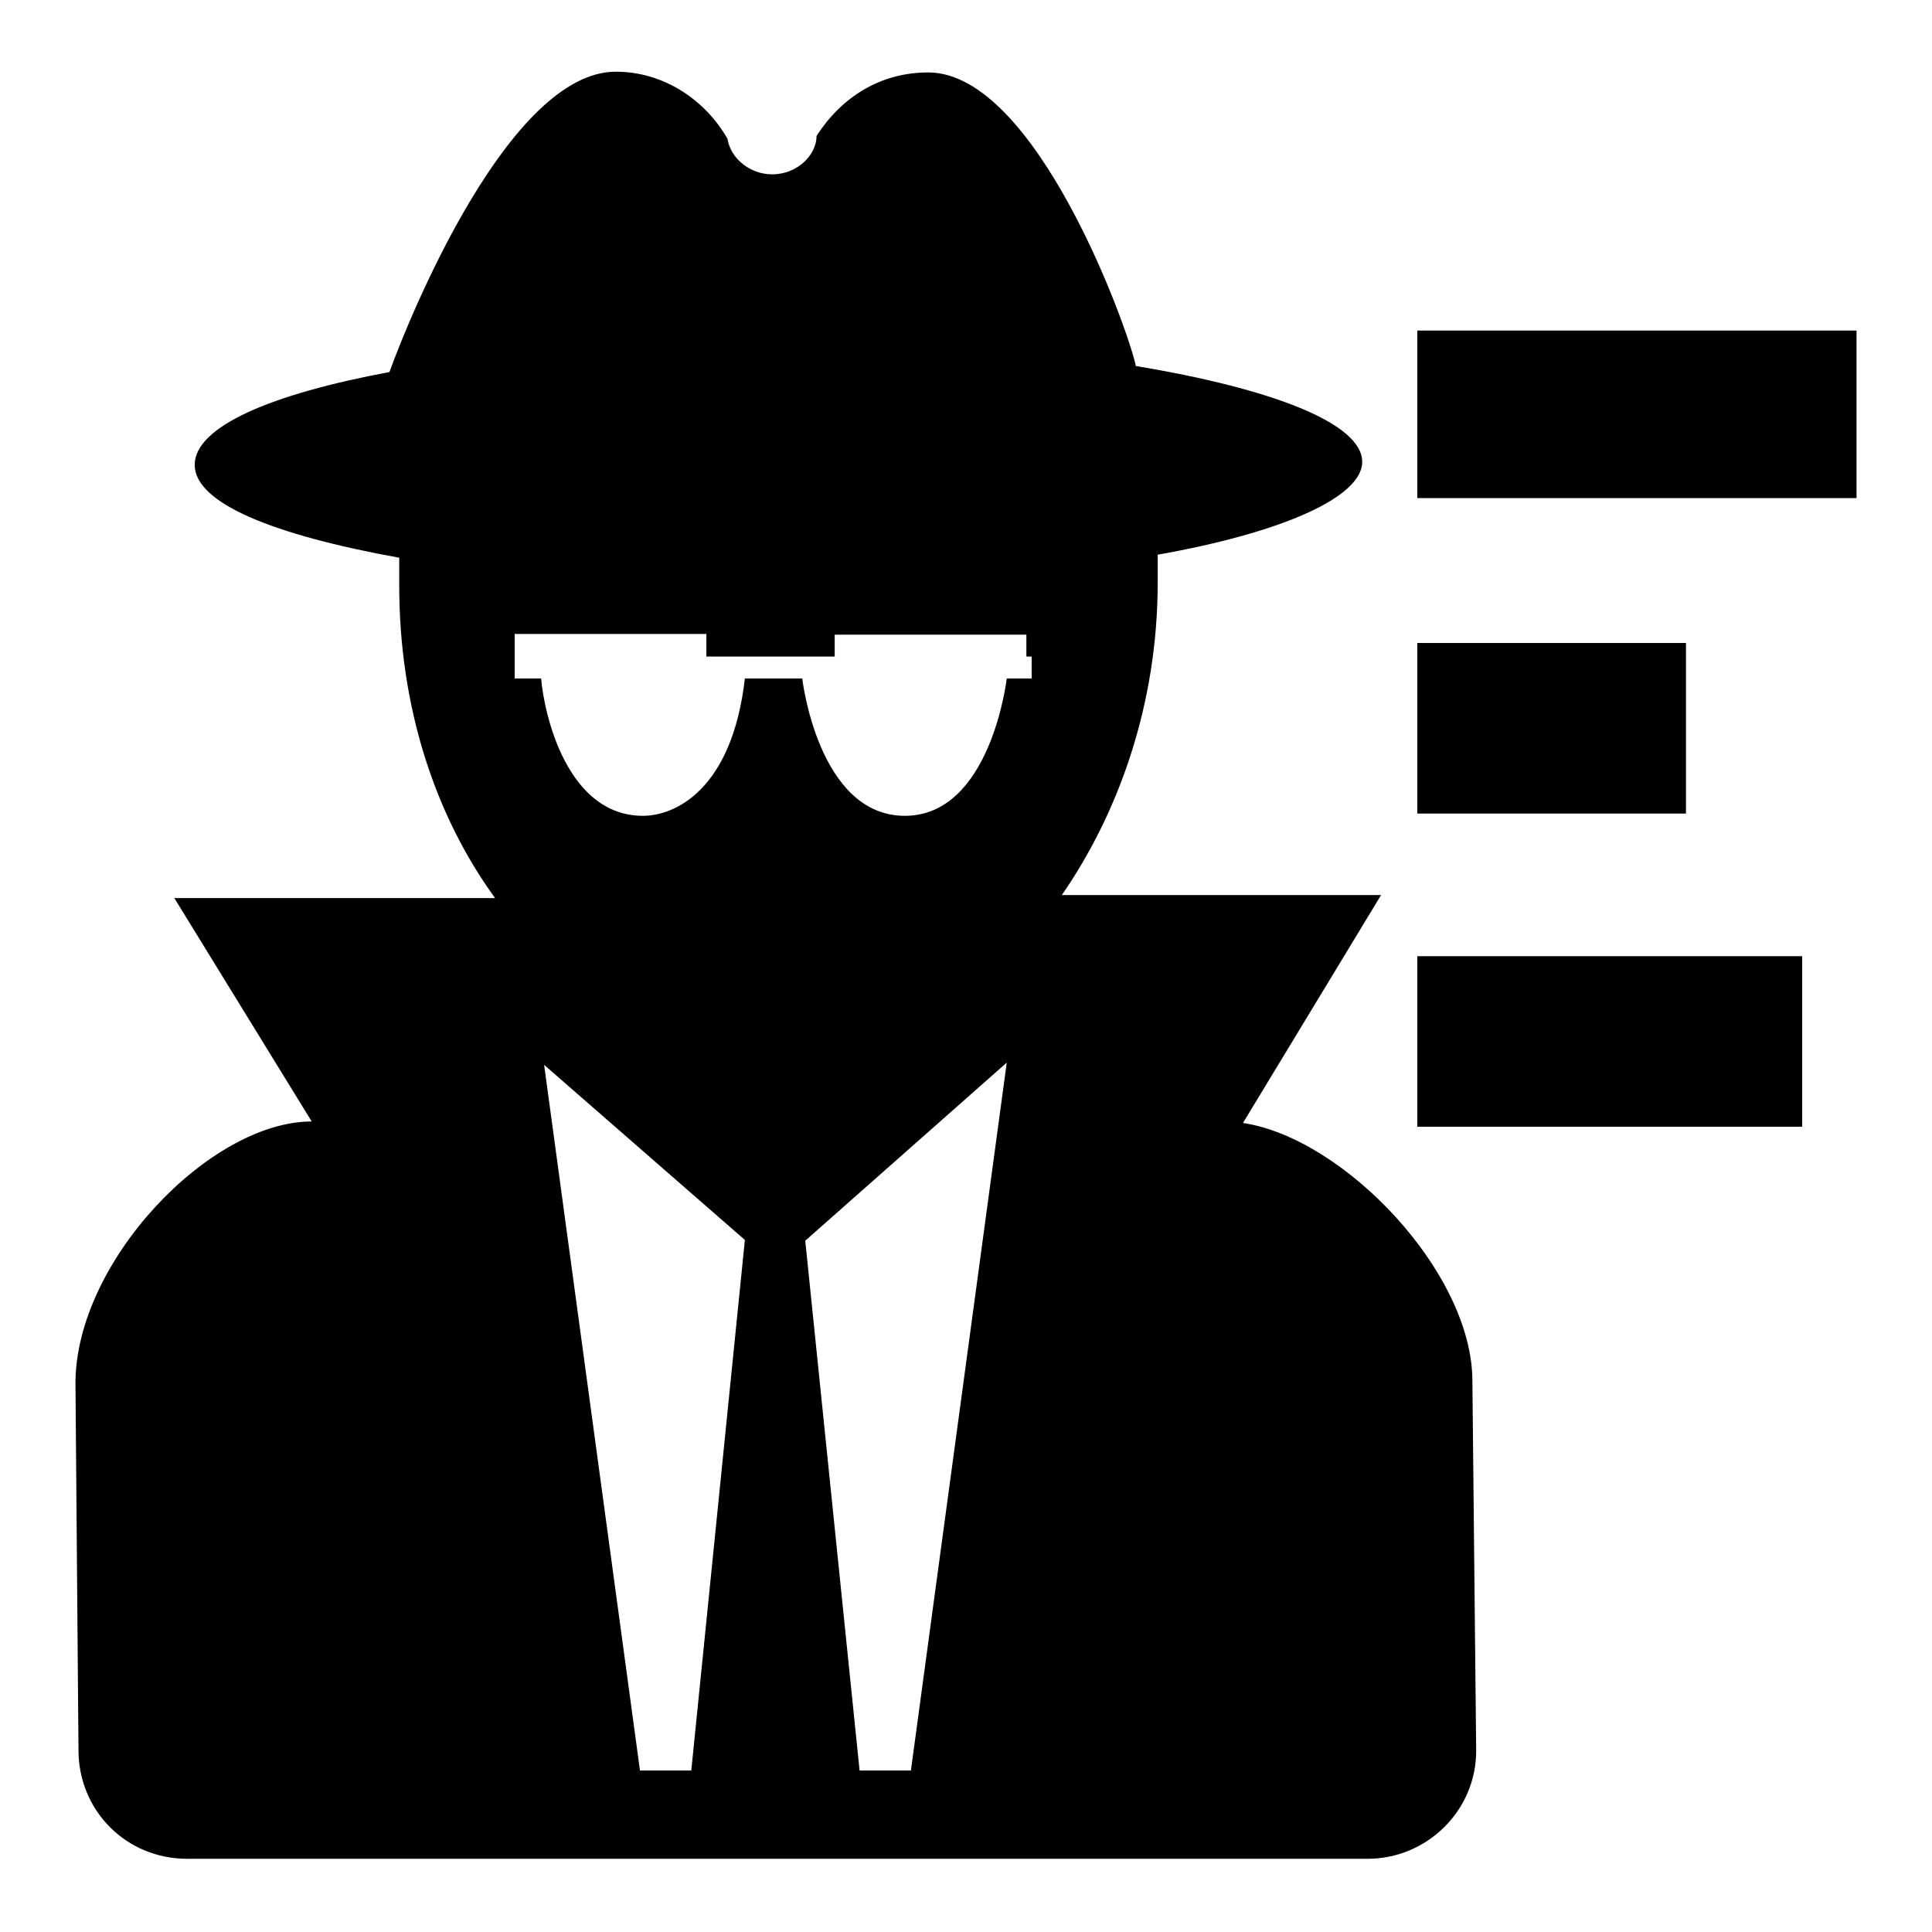
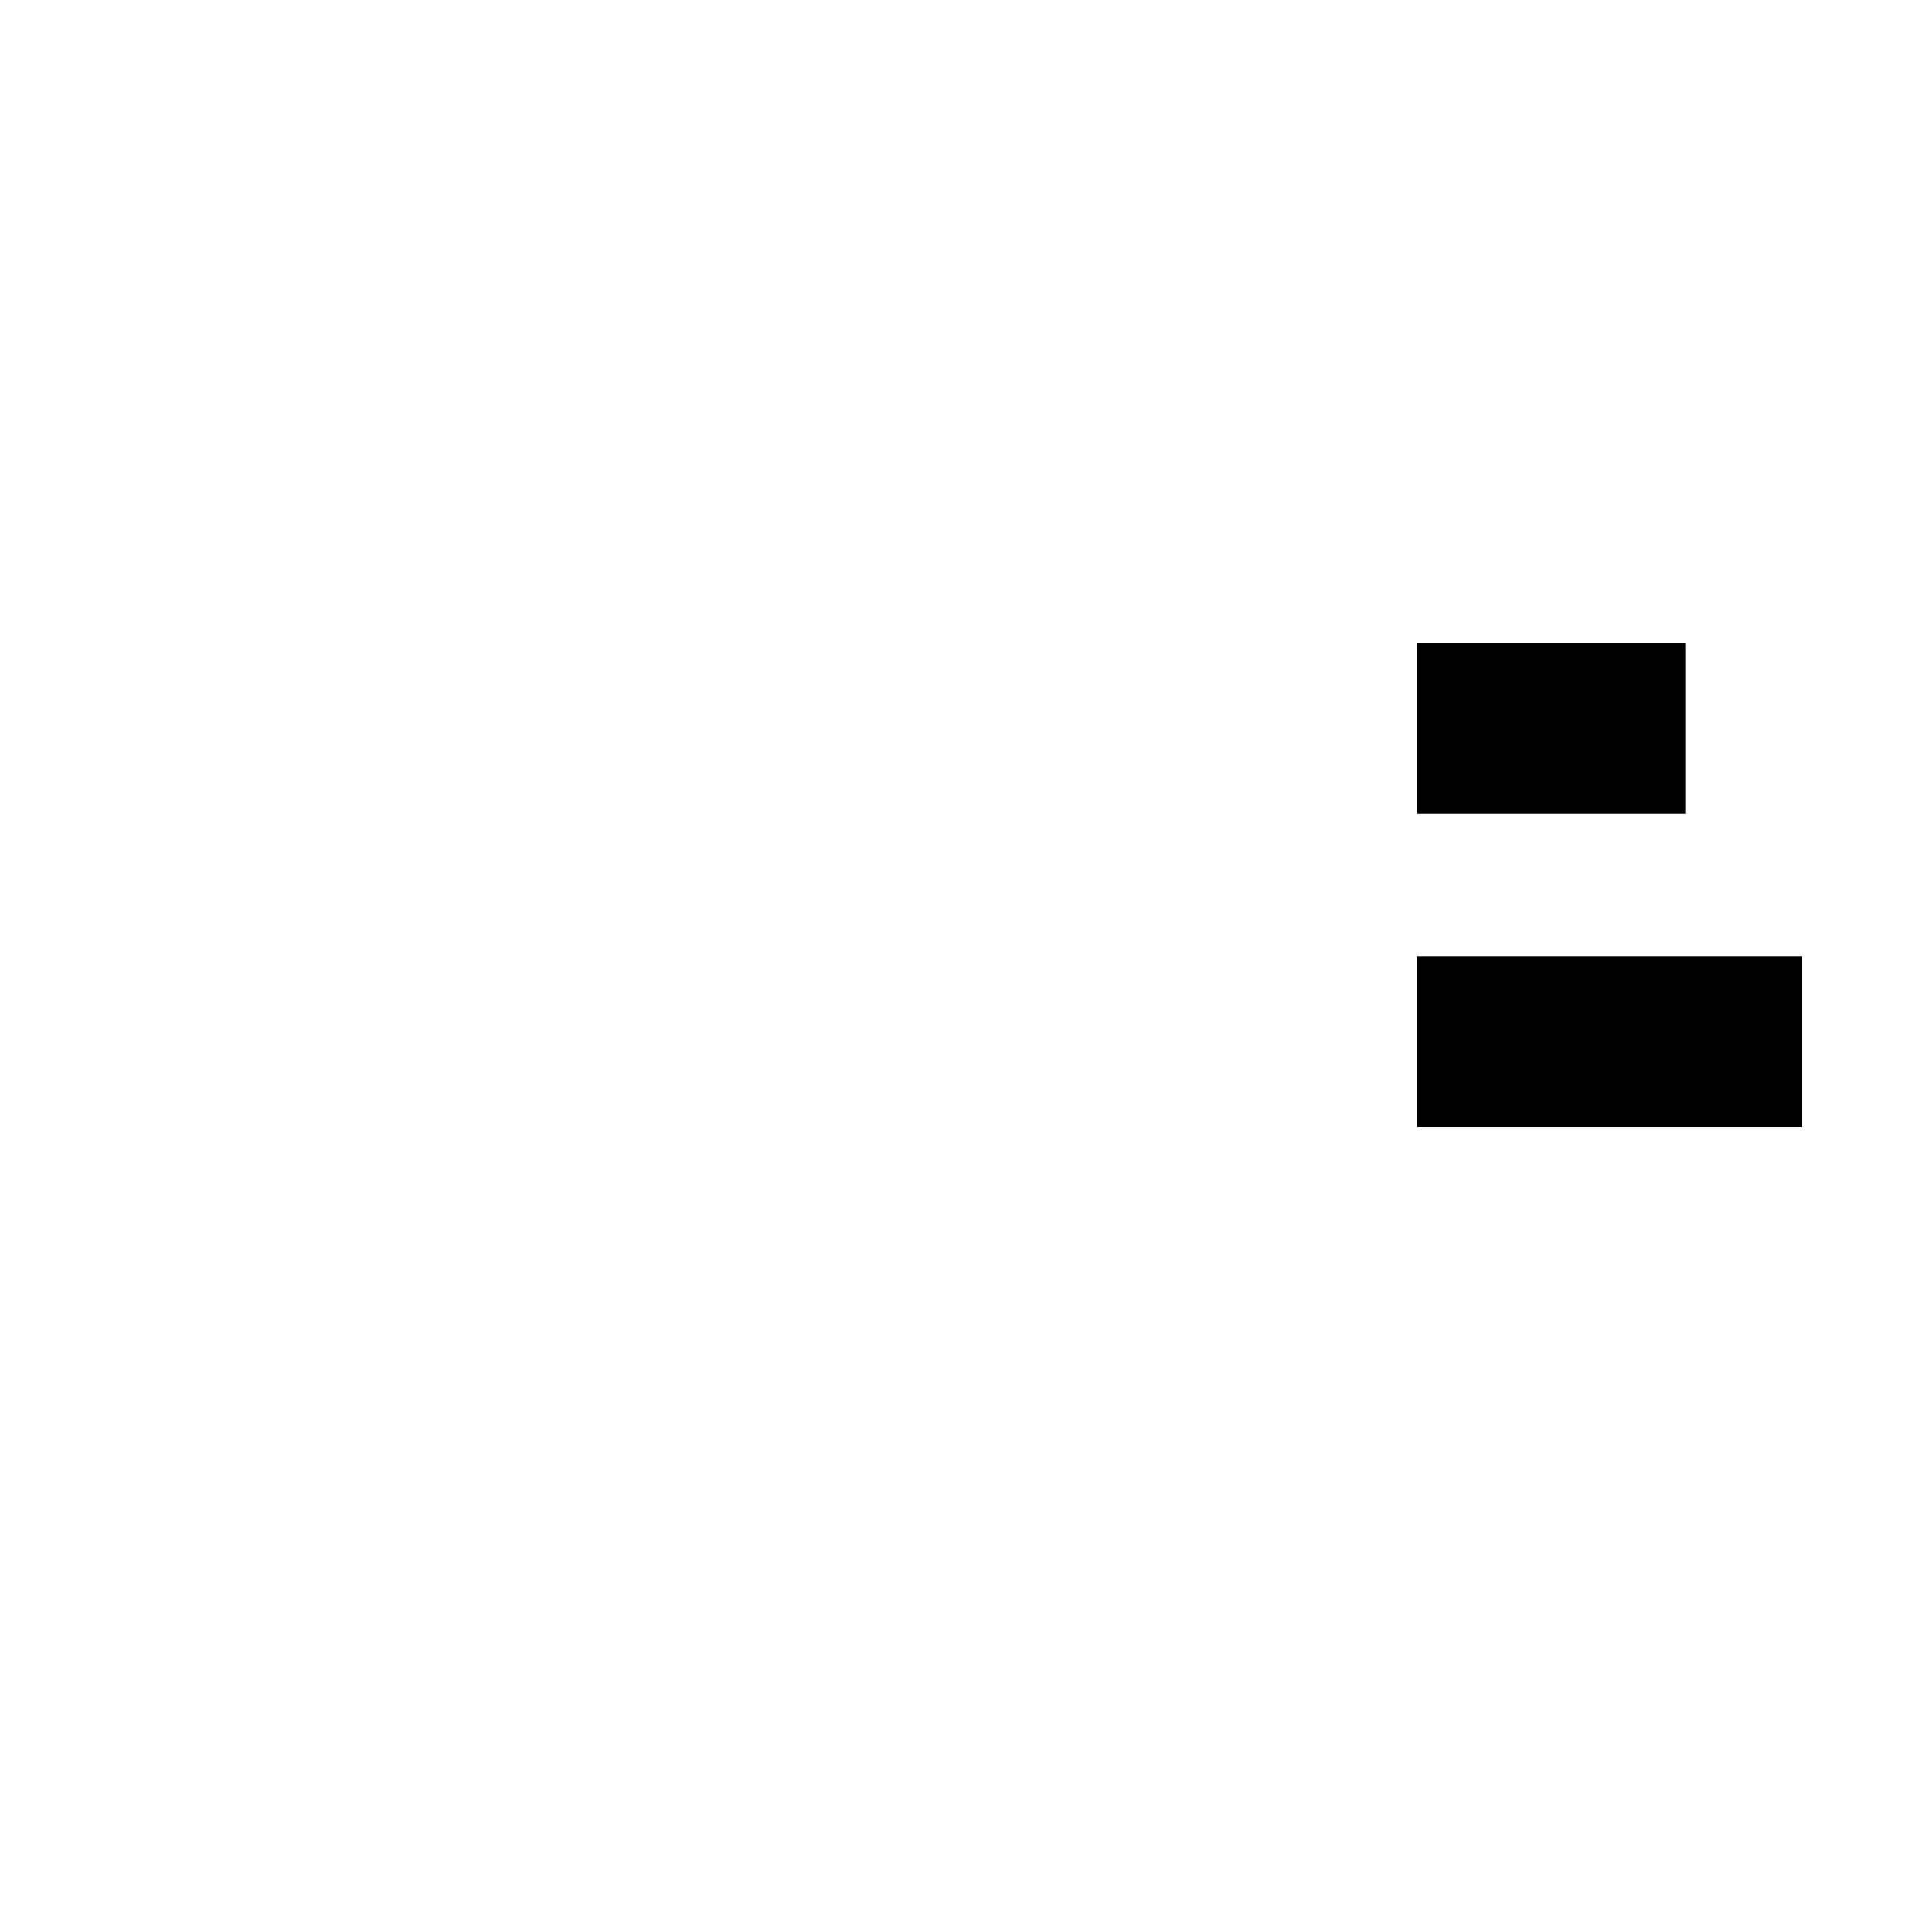
<svg xmlns="http://www.w3.org/2000/svg" version="1.1" x="0px" y="0px" viewBox="0 0 256 256" enable-background="new 0 0 256 256" xml:space="preserve">
  <g>
-     <path fill="#000000" d="M195.1,183c0-14.4-17-32.2-30.4-34.2l18.3-30.2h-42.3c7.6-11,12.7-25.4,12.7-41.4v-3.7 c16.4-2.9,27.1-7.6,27.1-12.3c0-5.1-11.9-9.7-30-12.7c-0.8-4.3-13.1-38.9-27.5-38.9c-6.4,0-11.5,3.3-14.8,8.4 c0,2.5-2.5,5.1-5.9,5.1c-2.9,0-5.5-2.1-5.9-4.7c-2.9-5.1-8.4-8.9-14.8-8.9c-14,0-27.1,31.8-30,39.8c-15.6,2.9-25.8,7.2-25.8,12.3 c0,5.1,10.5,9.3,27.1,12.3v3.7c0,16,4.7,30.4,12.7,41.4H23.1l18.2,29.6c-13.5,0-31.3,18.6-31.3,34.7l0.4,48.6 c0,8,6.3,14.4,14.4,14.4h156.4c7.9,0,14.4-6.4,14.4-14.3c0,0,0-0.1,0-0.1L195.1,183z M91.6,234.6h-6.8l-12.7-93.5l26.6,23.2 L91.6,234.6z M120.7,234.6h-6.8l-7.2-70.2l26.7-23.6L120.7,234.6z M136.7,87v2.9h-3.3c0,0-2.1,18.2-13.5,18.2 c-11.5,0-13.6-18.2-13.6-18.2h-7.6c-1.7,14.8-9.3,18.2-13.5,18.2c-10.1,0-13.1-13.5-13.5-18.2h-3.5v-5.9h25.4V87h17v-2.9h25.4V87 L136.7,87L136.7,87z" />
-     <path fill="#000000" d="M187.8,43.8H246V66h-58.2V43.8z M187.8,85.2h35.6v22.6h-35.6V85.2z M187.8,126.7h51v22.6h-51V126.7z" />
+     <path fill="#000000" d="M187.8,43.8H246h-58.2V43.8z M187.8,85.2h35.6v22.6h-35.6V85.2z M187.8,126.7h51v22.6h-51V126.7z" />
  </g>
</svg>